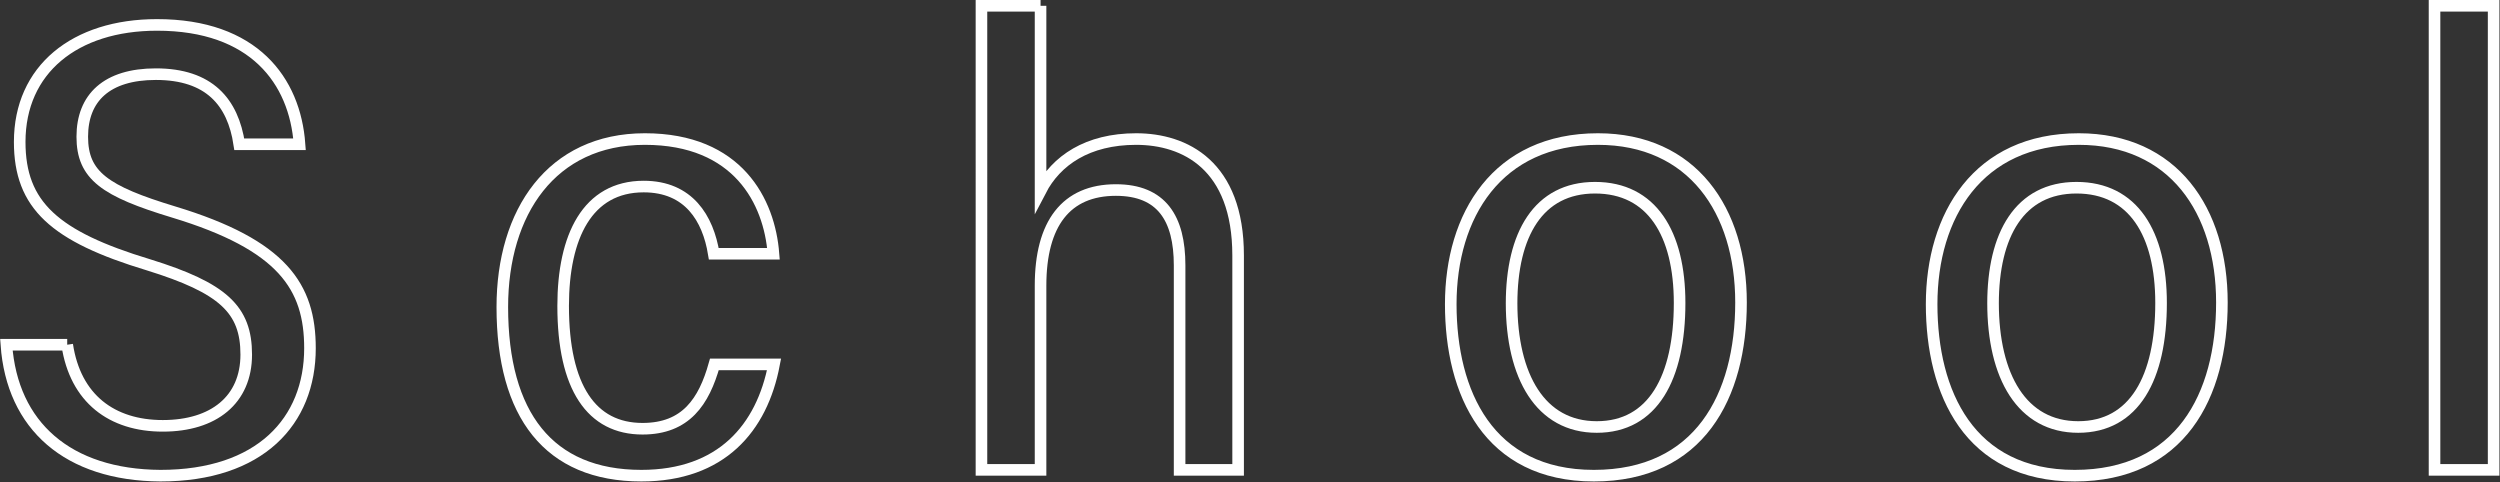
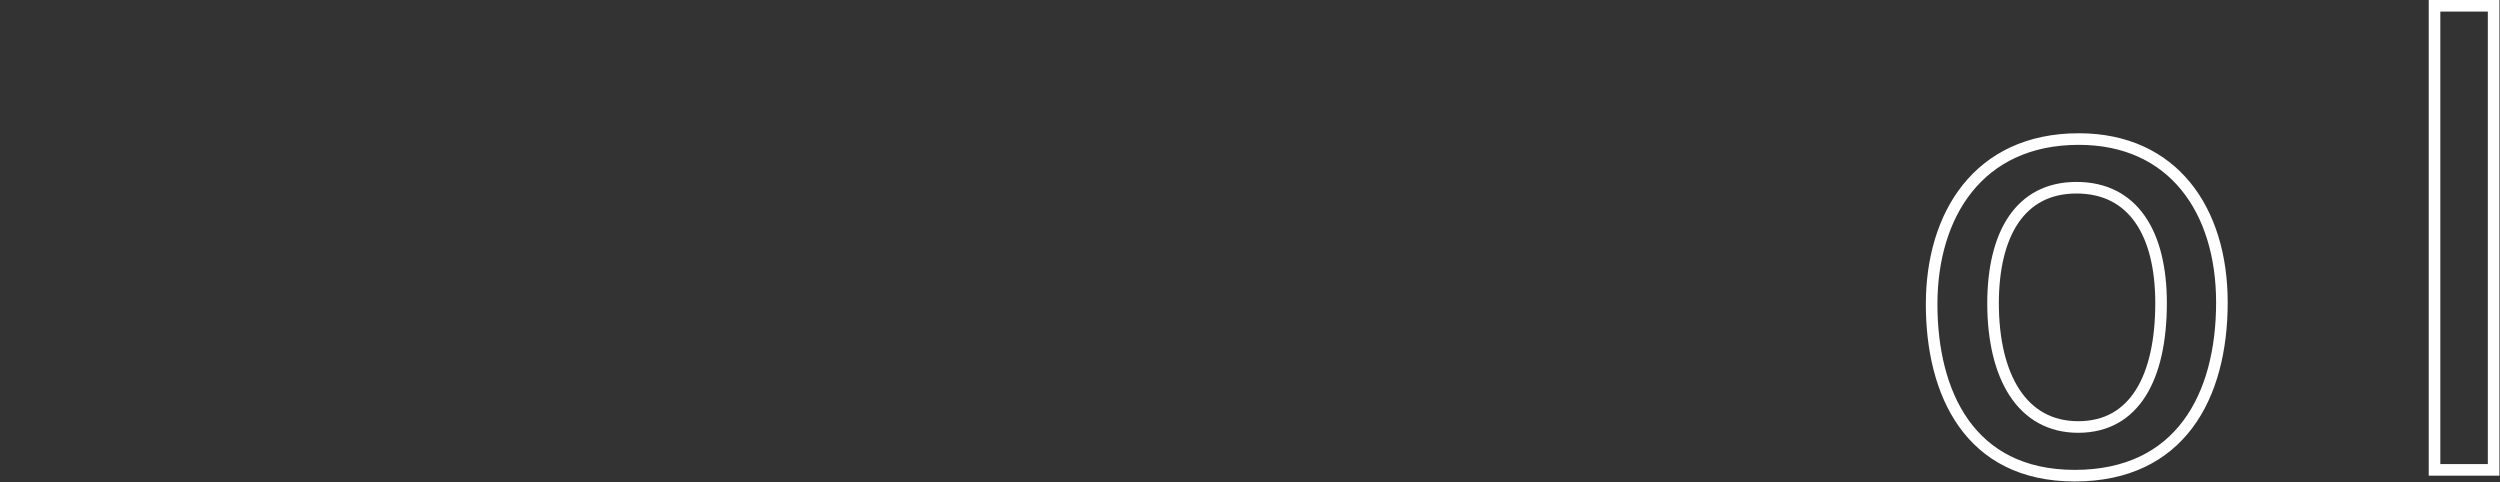
<svg xmlns="http://www.w3.org/2000/svg" viewBox="0 0 43.15 8.32" id="_レイヤー_2" data-name="レイヤー 2">
  <rect x="0" y="0" width="43.15" height="8.32" fill="#333333" stroke="none" />
  <defs>
    <style>.cls-1 {fill: none;stroke: #fff;stroke-miterlimit: 10;stroke-width: .2px;}</style>
  </defs>
  <g id="_レイヤー_3" data-name="レイヤー 3">
    <g>
-       <path class="cls-1" d="M1.16,5.95c.14.93.77,1.4,1.65,1.4s1.44-.45,1.44-1.23-.4-1.15-1.69-1.55C.94,4.08.34,3.54.34,2.45.34,1.2,1.29.43,2.71.43c1.67,0,2.38.96,2.46,2.06h-1.04c-.11-.73-.52-1.21-1.44-1.21-.85,0-1.27.41-1.27,1.08s.39.94,1.58,1.3c1.88.57,2.35,1.29,2.35,2.35,0,1.26-.86,2.2-2.58,2.2C1.17,8.2.21,7.35.11,5.95h1.05Z" />
-       <path class="cls-1" d="M13.36,6.29c-.21,1.1-.91,1.92-2.29,1.92-1.6,0-2.4-1.05-2.4-2.91,0-1.64.85-2.9,2.46-2.9s2.15,1.08,2.22,1.98h-1.03c-.1-.61-.43-1.16-1.21-1.16-.97,0-1.39.86-1.39,2.06,0,1.41.49,2.12,1.37,2.12.75,0,1.06-.47,1.24-1.11h1.02Z" />
-       <path class="cls-1" d="M17.96.1v3.19c.27-.52.81-.89,1.65-.89s1.76.45,1.76,2.01v3.7h-1.01v-3.53c0-.81-.31-1.3-1.1-1.3-.86,0-1.3.58-1.3,1.65v3.18h-1.02V.1h1.02Z" />
-       <path class="cls-1" d="M30.05,5.22c0,1.62-.72,2.99-2.54,2.99s-2.47-1.43-2.47-2.96.8-2.85,2.54-2.85c1.63,0,2.47,1.23,2.47,2.82ZM26.09,5.23c0,1.27.5,2.14,1.47,2.14s1.43-.85,1.43-2.14c0-1.2-.48-1.99-1.46-1.99s-1.44.81-1.44,2Z" />
      <path class="cls-1" d="M38.35,5.22c0,1.62-.72,2.99-2.54,2.99s-2.47-1.43-2.47-2.96.8-2.85,2.54-2.85c1.63,0,2.47,1.23,2.47,2.82ZM34.4,5.23c0,1.27.5,2.14,1.47,2.14s1.43-.85,1.43-2.14c0-1.2-.48-1.99-1.46-1.99s-1.44.81-1.44,2Z" />
-       <path class="cls-1" d="M42.02,8.11V.1h1.02v8.01h-1.02Z" />
+       <path class="cls-1" d="M42.02,8.11V.1h1.02v8.01Z" />
    </g>
  </g>
</svg>